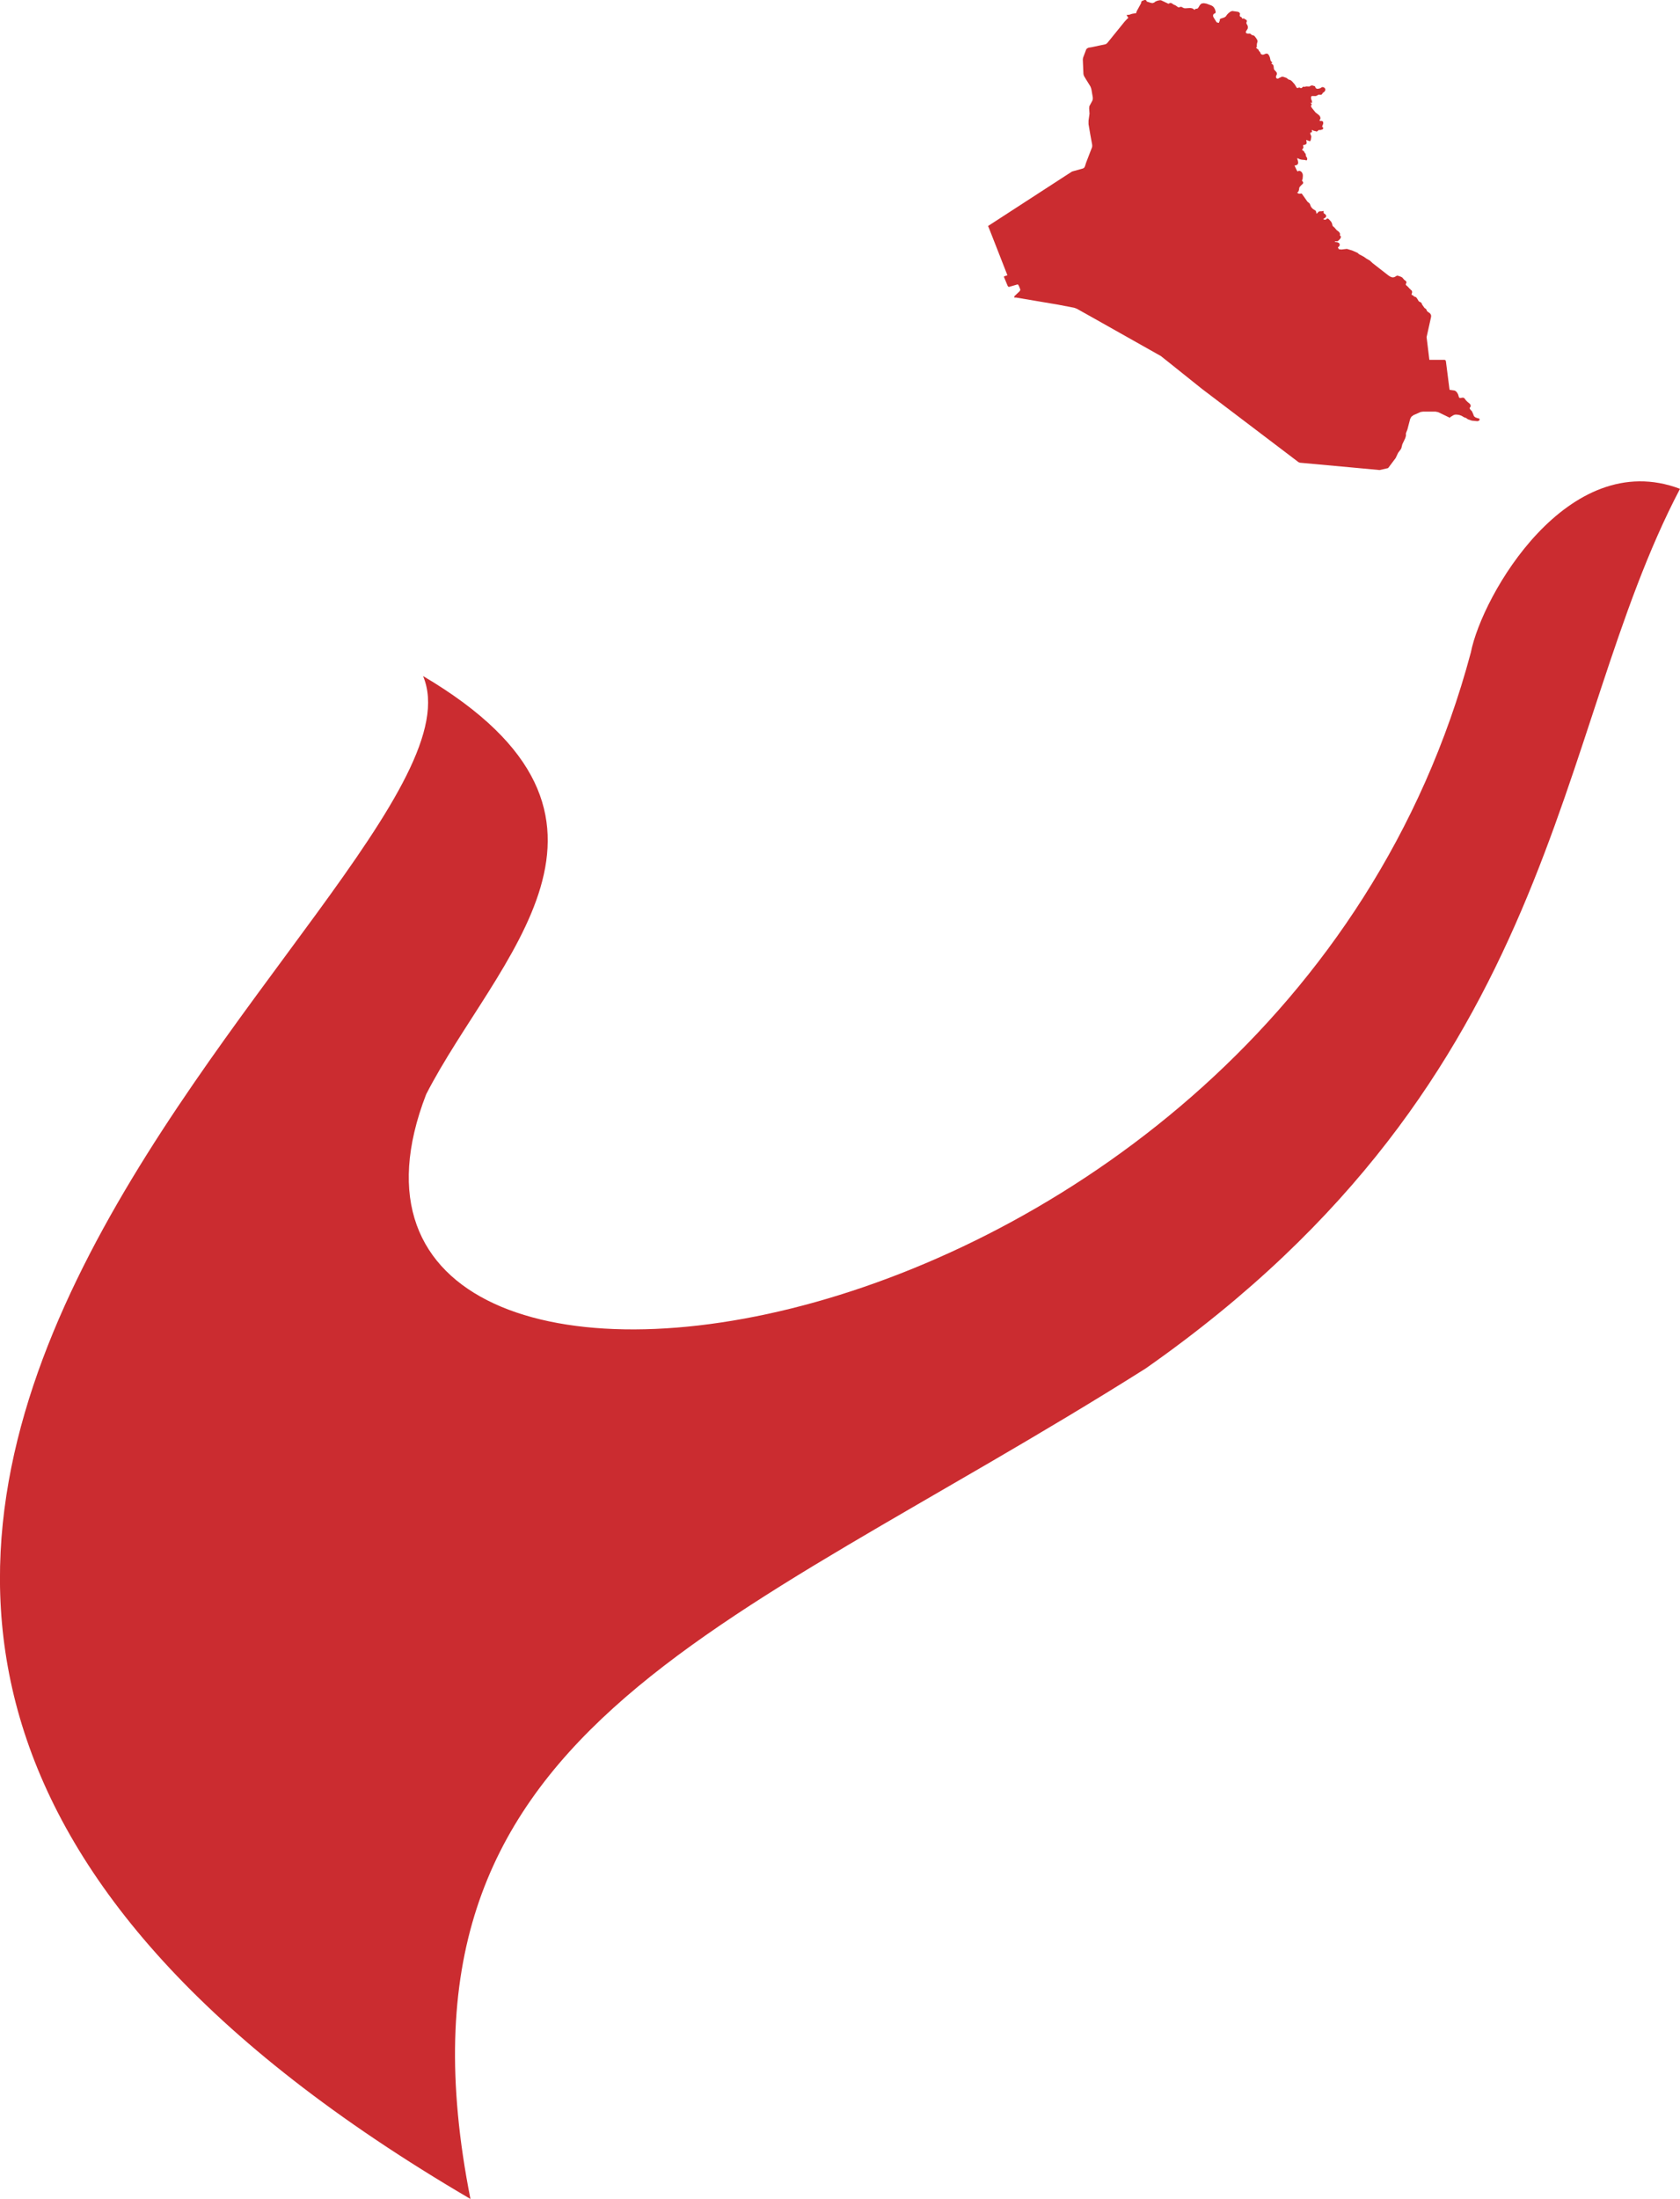
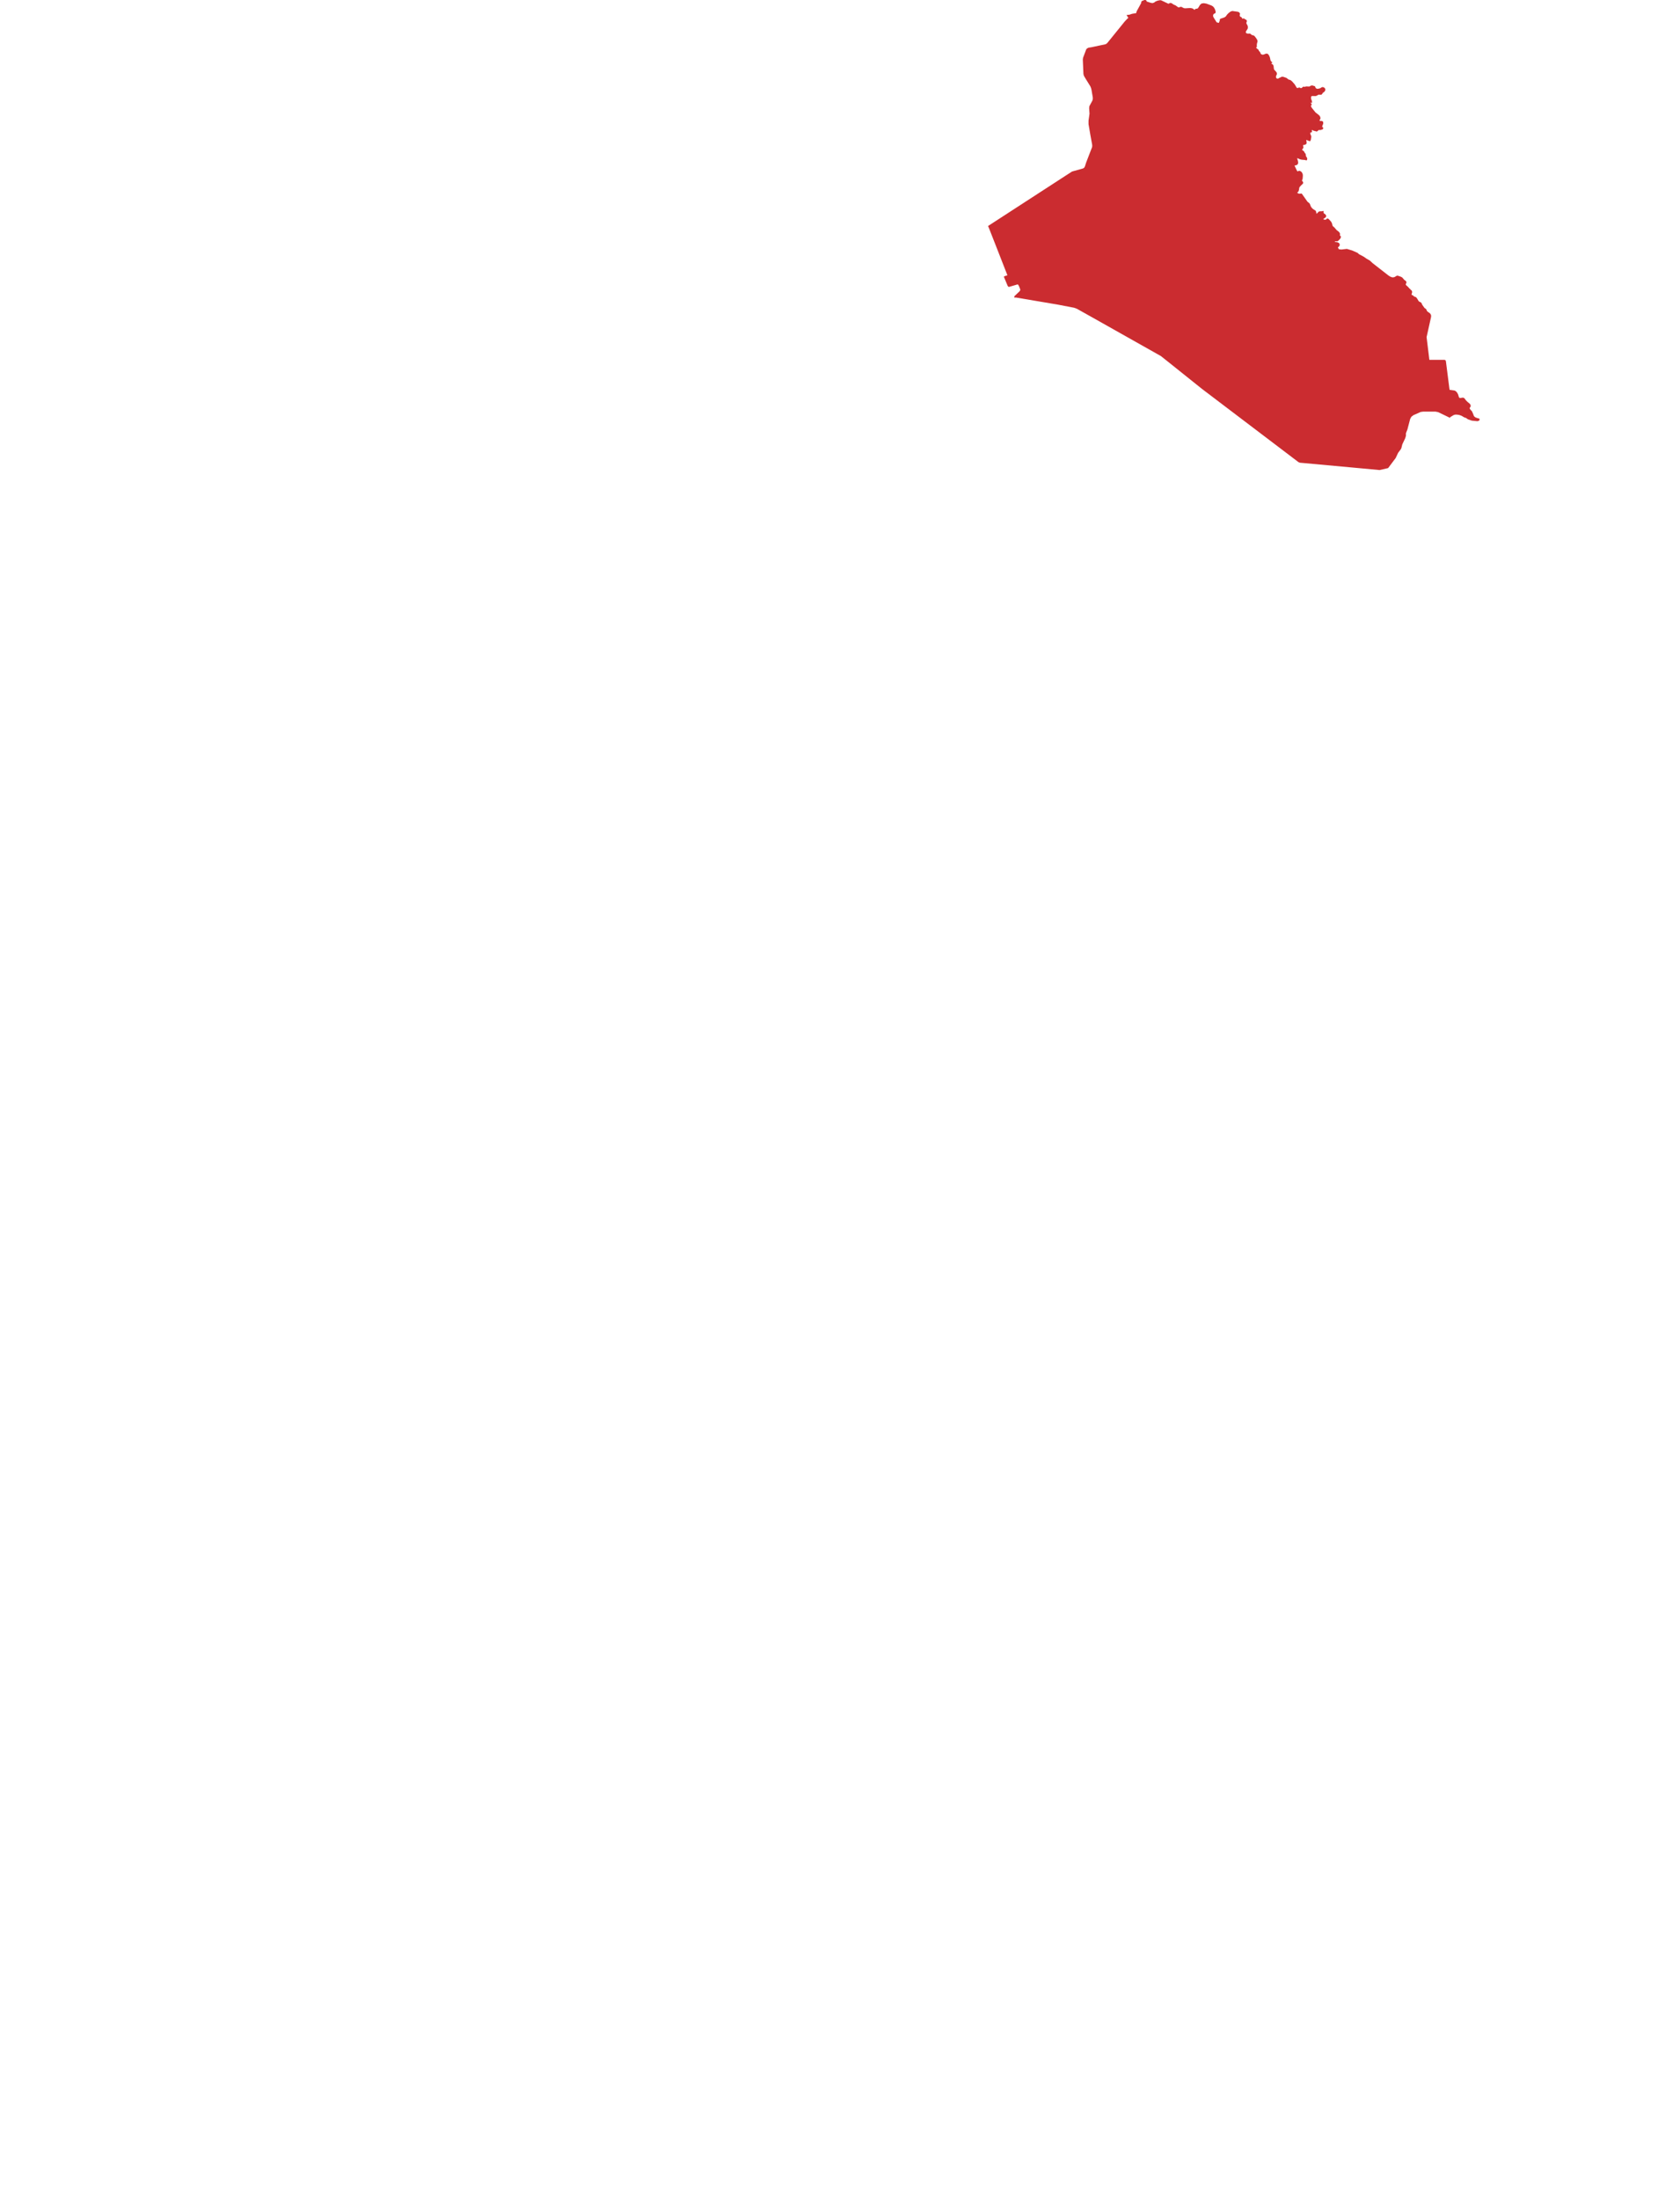
<svg xmlns="http://www.w3.org/2000/svg" viewBox="0 0 364.03 476.29">
  <defs>
    <style>.cls-1{fill:#cb2c30;}</style>
  </defs>
  <g id="Layer_2" data-name="Layer 2">
    <g id="Livello_2" data-name="Livello 2">
-       <path class="cls-1" d="M248.24,296.41C156,354.64,81.72,374.26,101.94,476.29-131,340,110.81,191.65,91.67,146.43c51.9,30.65,15.73,61.21.67,90.6-35,90.47,184.34,61.45,226.36-95.67,2.43-12.44,21.06-44.66,45.33-35.48C336.21,158.85,338.77,233,248.24,296.41Z" />
      <polygon class="cls-1" points="214.47 49.86 215.96 53.66 218.29 59.62 217.67 59.83 217.59 59.84 217.56 59.93 217.55 60.01 218.3 61.81 218.3 61.82 218.42 62.04 218.42 62.04 218.43 62.05 218.43 62.05 218.61 62.15 220.5 61.6 220.64 61.69 220.81 62.01 220.87 62.15 220.87 62.15 221.1 62.78 220.93 63.09 219.77 64.19 219.83 64.5 220.05 64.43 228.33 65.83 229.11 65.96 232.75 66.66 233.31 66.86 237.22 69.05 237.22 69.05 251.56 77.13 260.51 84.28 281.35 100.09 281.66 100.22 292.45 101.21 298.94 101.81 300.78 101.39 302.42 99.21 302.95 98.08 303.52 97.32 303.65 97.08 303.86 96.24 304.49 94.91 304.63 94.45 304.65 94.28 304.64 93.94 304.67 93.77 304.96 93.04 305.56 90.75 305.82 90.27 306.28 89.92 307.84 89.23 308.39 89.15 311.03 89.15 311.63 89.27 314.22 90.52 314.21 90.37 314.99 89.9 315.34 89.8 315.74 89.81 316.22 89.89 316.68 90.05 317.29 90.41 317.67 90.53 318.06 90.81 318.92 91.11 320.12 91.23 320.45 91.14 320.63 90.89 320.5 90.62 320.3 90.63 320.3 90.61 319.81 90.45 319.66 90.37 319.52 90.27 319.46 90.21 319.41 90.15 319.29 89.92 319.25 89.76 318.98 89.15 318.87 88.99 318.62 88.74 318.47 88.49 318.45 88.43 318.45 88.35 318.57 88.21 318.65 88.08 318.68 87.87 318.64 87.72 318.55 87.55 318.46 87.44 318 87.06 317.63 86.69 317.37 86.33 317.24 86.21 317.07 86.14 316.88 86.13 316.52 86.2 316.41 86.21 316.31 86.19 316.23 86.15 316.17 86.09 316.12 86.01 315.96 85.47 315.82 85.18 315.64 84.92 315.44 84.73 315.27 84.63 315.13 84.58 314.11 84.44 314.06 84.16 313.31 78.28 313.24 78.05 313.04 77.94 309.72 77.94 309.12 73.02 310.06 68.79 310.06 68.79 310.08 68.7 310.11 68.39 310.03 68.12 309.84 67.85 309.38 67.53 309.2 67.36 309.09 67.08 309 66.94 308.87 66.83 308.68 66.72 308.17 66 308.09 65.79 307.93 65.52 307.53 65.34 307.37 65.18 307.06 64.65 306.82 64.36 306.58 64.27 306.44 64.25 306.27 64.06 306.09 63.95 305.92 63.89 305.89 63.88 305.88 63.71 305.9 63.59 305.99 63.35 305.98 63.15 305.88 62.91 305.65 62.76 305.57 62.59 305.44 62.53 305.05 62.09 304.72 61.8 304.68 61.76 304.6 61.62 304.68 61.38 304.71 61.33 304.76 61.18 304.72 61 304.63 60.86 304.3 60.63 304.12 60.43 303.96 60.23 303.81 60.08 303.52 59.93 302.9 59.72 302.69 59.71 302.23 59.98 302.08 60.04 301.76 60.08 301.46 60.01 301.16 59.87 300.8 59.63 297.43 57 297.43 57 296.83 56.44 296.09 56.02 295.55 55.63 295.29 55.49 295.29 55.49 294.48 55.06 294.16 54.77 293.01 54.26 292.41 54.08 291.85 53.91 290.65 54.05 290.61 54.04 290.61 54.04 290.58 54.04 290.35 54.01 290.35 54.01 290.12 53.98 289.9 53.62 289.95 53.55 290.11 53.41 290.26 53.23 290.3 52.95 290.2 52.71 290 52.56 289.77 52.46 289.31 52.41 289.22 52.34 289.22 52.33 289.32 52.27 289.49 52.26 289.68 52.27 289.89 52.22 290.12 52.02 290.37 51.74 290.49 51.56 290.56 51.34 290.52 51.14 290.37 51.05 290.34 51 290.33 50.94 290.37 50.7 290.34 50.55 290.2 50.3 290 50.12 289.65 49.86 289.15 49.28 288.79 48.97 288.73 48.84 288.69 48.64 288.61 48.36 288.49 48.11 288.32 47.89 287.92 47.46 287.77 47.36 287.65 47.33 287.54 47.35 287.45 47.42 287.32 47.56 287.09 47.59 286.83 47.53 286.74 47.48 286.8 47.39 287.24 47.09 287.39 46.82 287.23 46.46 286.95 46.27 286.81 46.15 286.79 45.67 286.44 45.76 285.95 45.77 285.73 45.85 285.44 46.16 285.32 46.25 285.24 46.27 285.19 45.88 285.06 45.62 284.91 45.53 284.91 45.53 284.87 45.5 284.68 45.38 284.68 45.38 284.51 45.27 284.35 45.13 284.19 44.94 284.06 44.76 283.97 44.56 283.88 44.3 283.78 44.09 283.58 43.9 283.42 43.78 283.28 43.65 282.12 42 281.99 41.91 281.64 41.96 281.41 41.94 281.21 41.84 281.08 41.69 281.24 41.59 281.37 41.44 281.48 41.07 281.51 40.78 281.58 40.54 281.77 40.33 281.89 40.19 282.25 39.85 282.39 39.65 282.36 39.46 282.25 39.29 282.17 39.2 282.12 39.1 282.13 39.05 282.23 38.83 282.26 38.72 282.31 38.08 282.29 37.78 282.18 37.47 281.97 37.19 281.67 37.01 281.36 37.01 281.22 37.14 281.11 37.07 280.96 36.84 280.52 35.9 280.55 35.85 281.04 35.73 281.14 35.62 281.21 35.53 281.26 35.42 281.3 35.29 281.25 34.88 281.1 34.41 281.09 34.27 281.31 34.33 281.69 34.51 282.06 34.59 282.76 34.65 283.01 34.73 283.18 34.7 283.24 34.55 283.25 34.37 283.23 34.23 283.17 34.1 283.03 33.94 282.99 33.78 282.94 33.53 282.91 33.42 282.96 33.42 282.83 33.22 282.81 33.2 282.79 33.16 282.78 33.16 282.68 33.05 282.63 32.93 282.58 32.83 282.48 32.71 282.33 32.61 282.26 32.57 282.15 32.47 282.17 32.37 282.42 32.04 282.43 31.84 282.37 31.59 282.37 31.5 282.41 31.42 282.48 31.39 282.78 31.37 283.12 31.11 283.12 30.73 283.05 30.43 283.06 30.33 283.15 30.33 283.47 30.47 283.86 30.6 284.03 30.31 284.08 29.97 284.13 29.73 284.13 29.48 283.97 29.13 283.92 28.97 283.91 28.84 283.92 28.76 283.96 28.71 284.13 28.69 284.27 28.61 284.3 28.46 284.24 28.29 284.31 28.15 284.38 28.17 284.63 28.31 284.77 28.37 284.9 28.36 285.23 28.49 285.47 28.43 285.61 28.27 285.82 28.14 285.86 28.14 286.07 28.19 286.34 28.09 286.46 28.07 286.64 27.98 286.75 27.71 286.49 27.45 286.55 27.21 286.72 26.8 286.71 26.39 286.44 26.2 286.05 26.2 285.96 26.15 285.93 26.05 285.97 25.95 286.07 25.82 286.14 25.57 285.99 25.14 285.67 24.83 285.04 24.34 284.25 23.36 284.07 23.02 284.06 22.95 284.06 22.9 284.14 22.81 284.21 22.71 284.22 22.6 284.18 22.49 284.11 22.43 283.98 22.22 283.97 22.2 284.28 22.29 284.29 21.93 284.11 21.45 284.08 21.27 284.08 21.08 284.12 20.93 284.19 20.84 284.33 20.79 285.03 20.81 285.25 20.76 285.72 20.5 286.1 20.52 286.36 20.5 286.53 20.3 286.64 20.11 286.91 19.92 287.05 19.78 287.18 19.5 287.16 19.25 287.02 19.04 286.78 18.89 286.49 18.86 286.27 18.98 286.13 19.08 285.99 19.14 285.59 19.23 285.41 19.23 285.23 19.17 285.1 19.06 285.06 19 284.96 18.73 284.88 18.67 284.42 18.52 284.22 18.51 284.01 18.57 283.83 18.69 283.67 18.74 283.02 18.71 282.72 18.82 282.55 18.78 282.36 18.78 282.12 19 281.98 19.08 281.85 19.09 281.7 19 281.5 18.95 281.15 19.07 281.03 19.04 280.92 18.91 280.56 18.3 279.96 17.61 279.58 17.32 279.29 17.26 279.18 17.2 278.75 16.87 278.06 16.63 277.72 16.62 277.4 16.8 277.24 16.84 277.02 16.99 276.86 17.04 276.71 17.03 276.55 16.89 276.48 16.74 276.49 16.55 276.56 16.33 276.68 16.11 276.68 15.79 276.47 15.49 276.11 15.11 276.03 14.9 275.97 14.35 275.87 14.05 275.66 13.88 275.47 13.75 275.46 13.74 275.71 13.56 275.39 13.23 275.3 13.05 275.19 12.53 275.09 12.23 274.93 11.92 274.66 11.63 274.32 11.62 273.78 11.83 273.54 11.85 273.3 11.75 273.2 11.65 273.15 11.57 273.11 11.45 273.04 11.29 272.9 11.13 272.81 11.05 272.76 10.99 272.72 10.8 272.32 10.48 272.18 10.33 272.18 10.27 272.24 10.24 272.36 10.14 272.32 9.84 272.36 9.46 272.49 8.98 272.46 8.74 272.29 8.41 271.96 7.96 271.78 7.76 271.53 7.63 271.39 7.63 271.3 7.6 271.21 7.55 271.1 7.44 270.93 7.31 270.73 7.28 270.42 7.3 270.19 7.25 270.02 7.15 269.94 7 269.99 6.78 270.27 6.36 270.38 6.14 270.39 5.77 270.3 5.47 270.17 5.26 270.08 5.08 270.08 4.82 270.18 4.68 270.17 4.46 270.04 4.29 269.79 4.18 269.66 4.07 269.53 3.99 269.37 4.01 269.21 4.06 269.19 4.05 269.1 3.86 269.03 3.75 268.91 3.68 268.81 3.65 268.77 3.63 268.73 3.58 268.63 3.4 268.62 3.33 268.7 2.94 268.49 2.66 268.24 2.55 267.1 2.39 266.91 2.4 266.56 2.56 266.17 2.87 265.85 3.21 265.67 3.49 265.47 3.67 265.25 3.79 264.39 4.08 264.31 4.27 264.3 4.49 264.23 4.64 264.21 4.64 264.13 4.91 264.11 4.95 264.06 4.95 263.67 4.85 263.61 4.81 263 3.83 262.88 3.6 262.85 3.38 262.89 3.18 263 3.02 263.07 2.97 263.15 2.95 263.32 2.87 263.42 2.65 263.4 2.48 263.36 2.32 263.27 2.04 263.12 1.74 262.96 1.52 262.73 1.32 262.47 1.18 261.43 0.79 260.84 0.69 260.34 0.77 259.99 1.1 259.74 1.54 259.52 1.84 259 1.94 258.85 2.12 258.81 2.13 258.53 1.9 258.42 1.84 258.11 1.76 257.83 1.74 256.83 1.8 256.6 1.78 256.35 1.68 256.15 1.56 256.06 1.51 255.87 1.48 255.73 1.5 255.48 1.59 255.4 1.6 255.27 1.56 254.74 1.18 254.31 0.99 253.86 0.69 253.67 0.64 253.46 0.67 253.33 0.73 253.25 0.81 253.22 0.82 253.17 0.81 251.67 0.1 251.47 0.04 251.12 0.08 250.71 0.19 250.34 0.35 250.11 0.54 249.75 0.67 249.39 0.62 248.53 0.35 248.49 0.33 248.41 0.12 248.24 0.01 247.99 0 247.47 0.21 247.38 0.27 247.3 0.41 247.28 0.56 247.28 0.63 247.26 0.69 246.29 2.46 246.21 2.8 246.21 2.82 246.12 2.85 245.27 3 244.75 3.18 244.11 3.25 244.3 3.58 244.39 3.7 244.46 3.81 244.47 3.9 244.24 4.09 243.68 4.69 239.97 9.27 239.75 9.48 239.52 9.59 236.51 10.23 235.86 10.33 235.52 10.5 235.37 10.74 235.31 10.74 235.31 10.85 234.68 12.52 234.63 12.9 234.76 15.98 234.8 16.2 234.88 16.44 235.23 17.04 236.25 18.68 236.41 19.06 236.51 19.45 236.79 21.1 236.79 21.47 236.7 21.8 236.05 23 236 23.45 236.08 24.62 235.87 26.14 235.87 26.9 236.26 29.19 236.65 31.32 236.67 31.62 236.63 31.9 236.14 33.16 236.14 33.16 235.34 35.24 235.09 36.03 234.93 36.32 234.7 36.48 232.3 37.15 230.89 38.06 214.13 48.93 214.09 48.93 214.47 49.86" />
    </g>
  </g>
</svg>